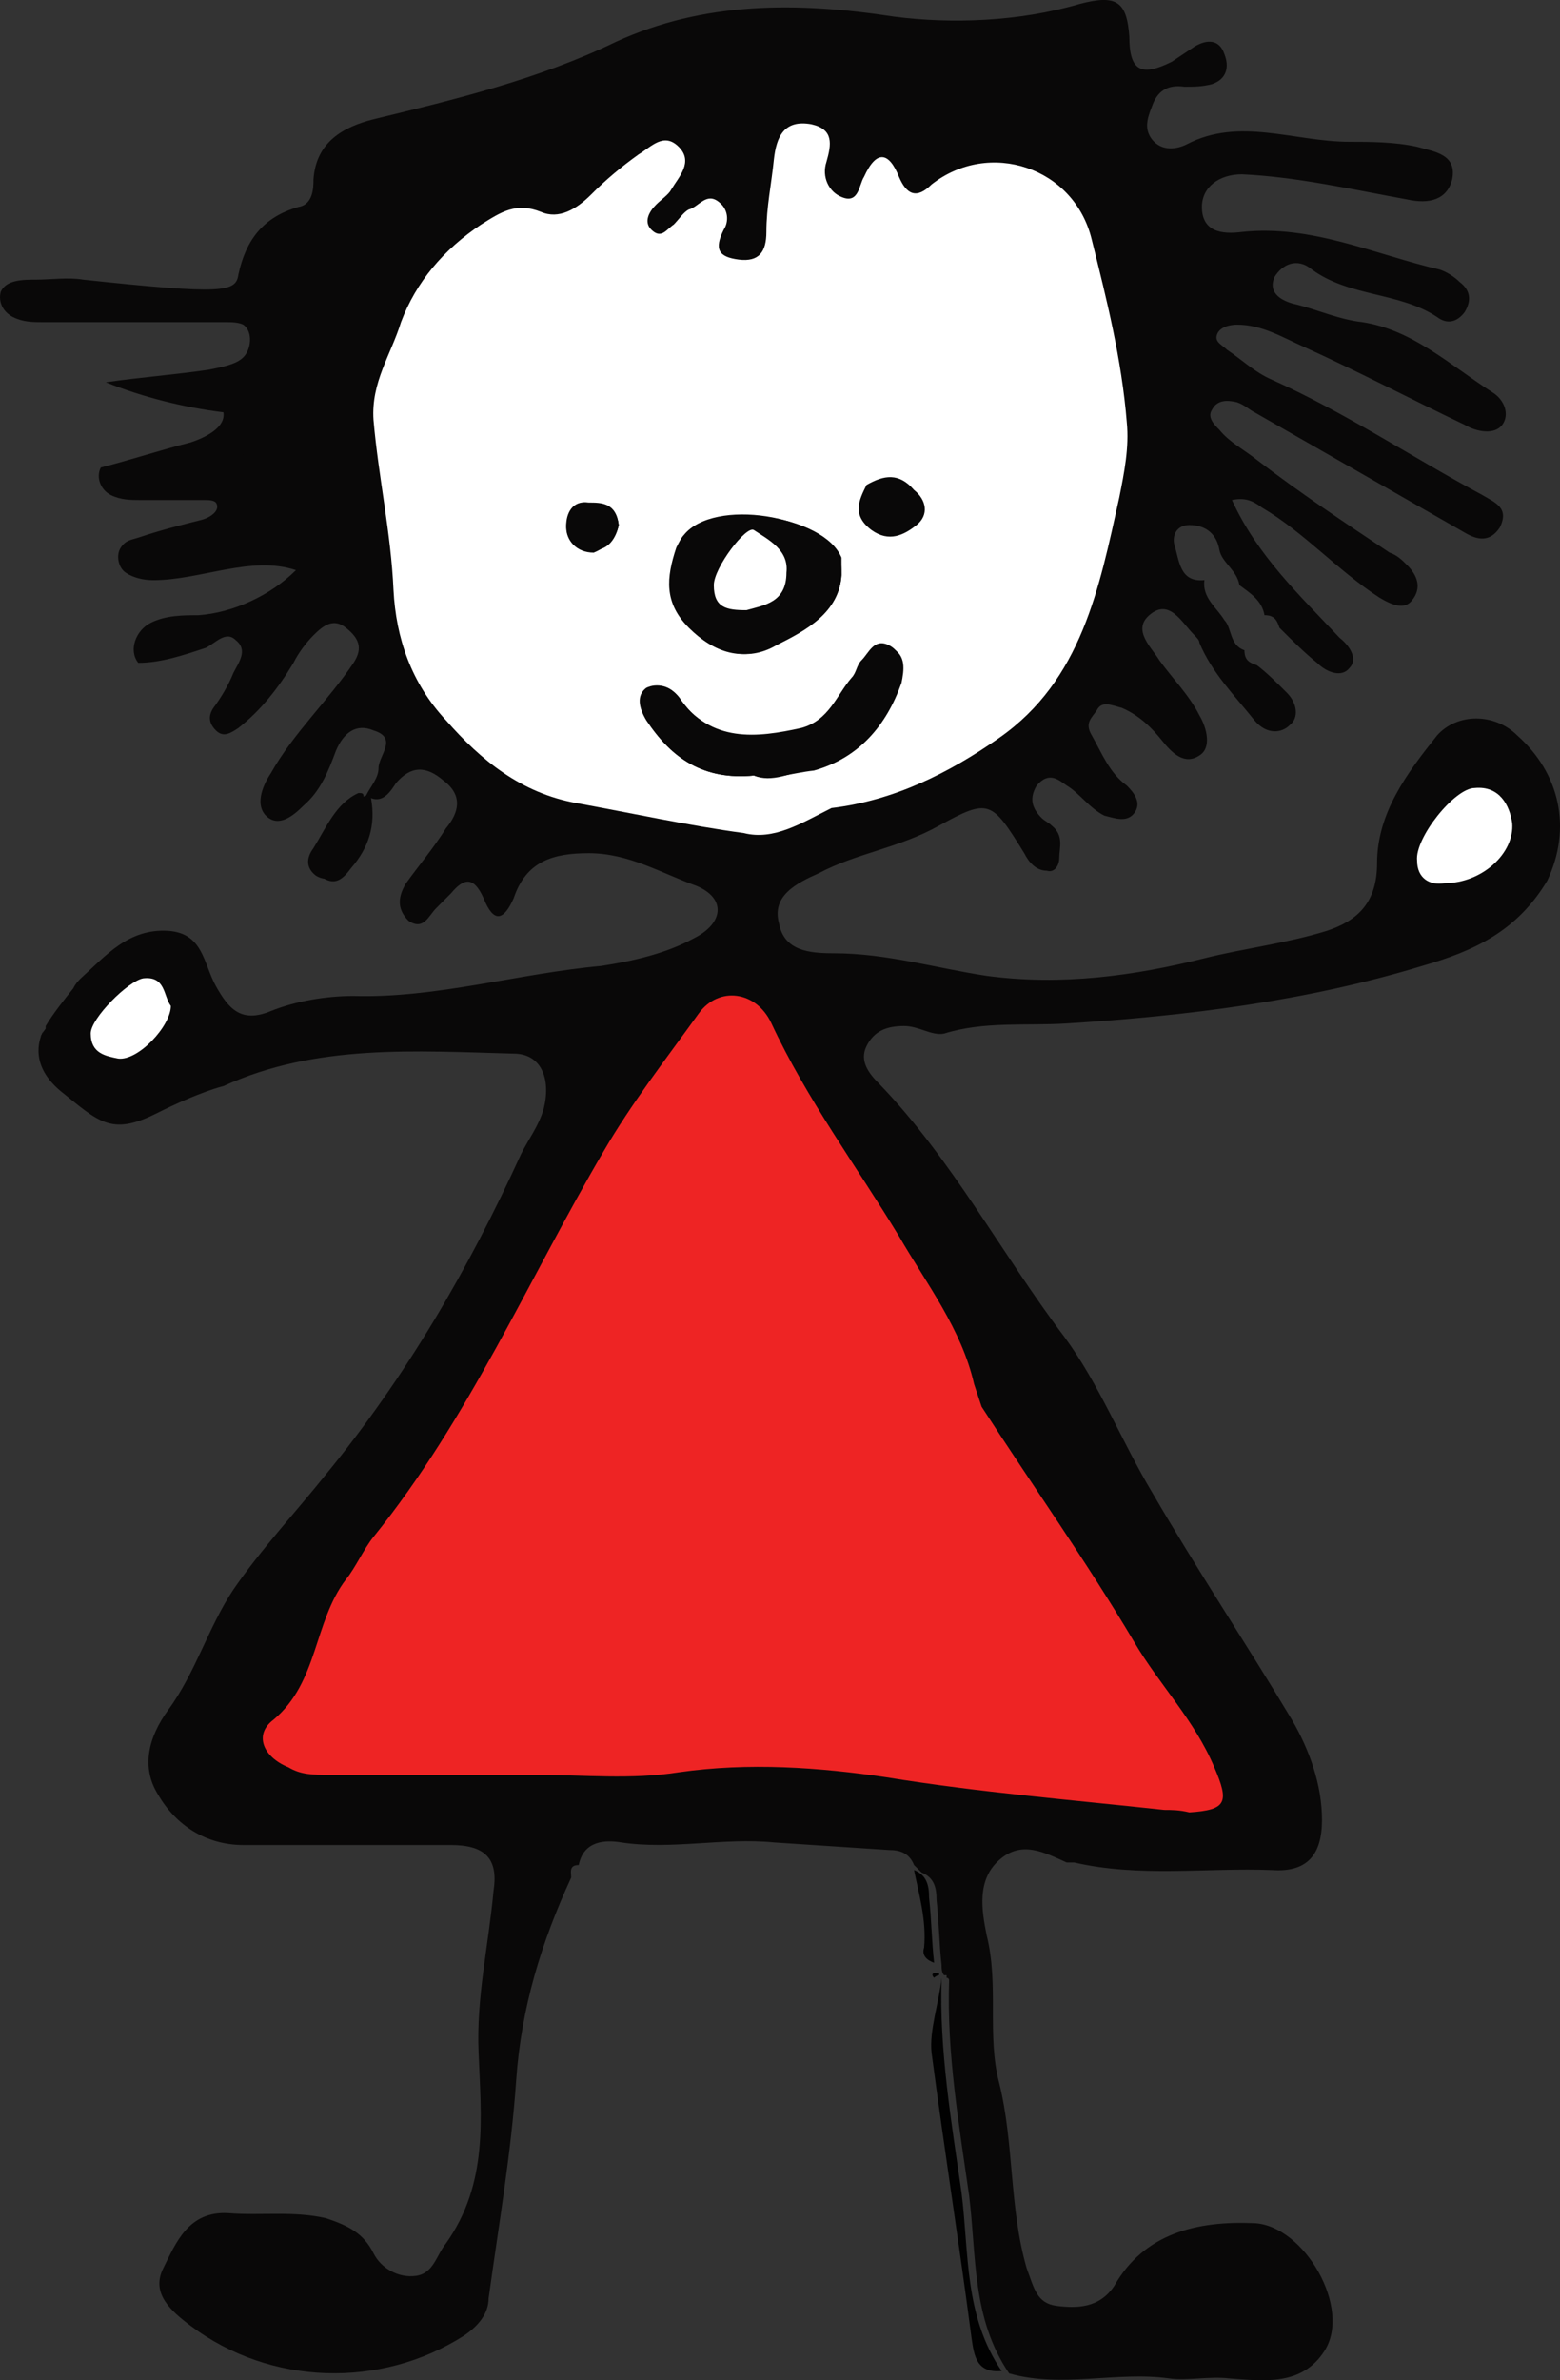
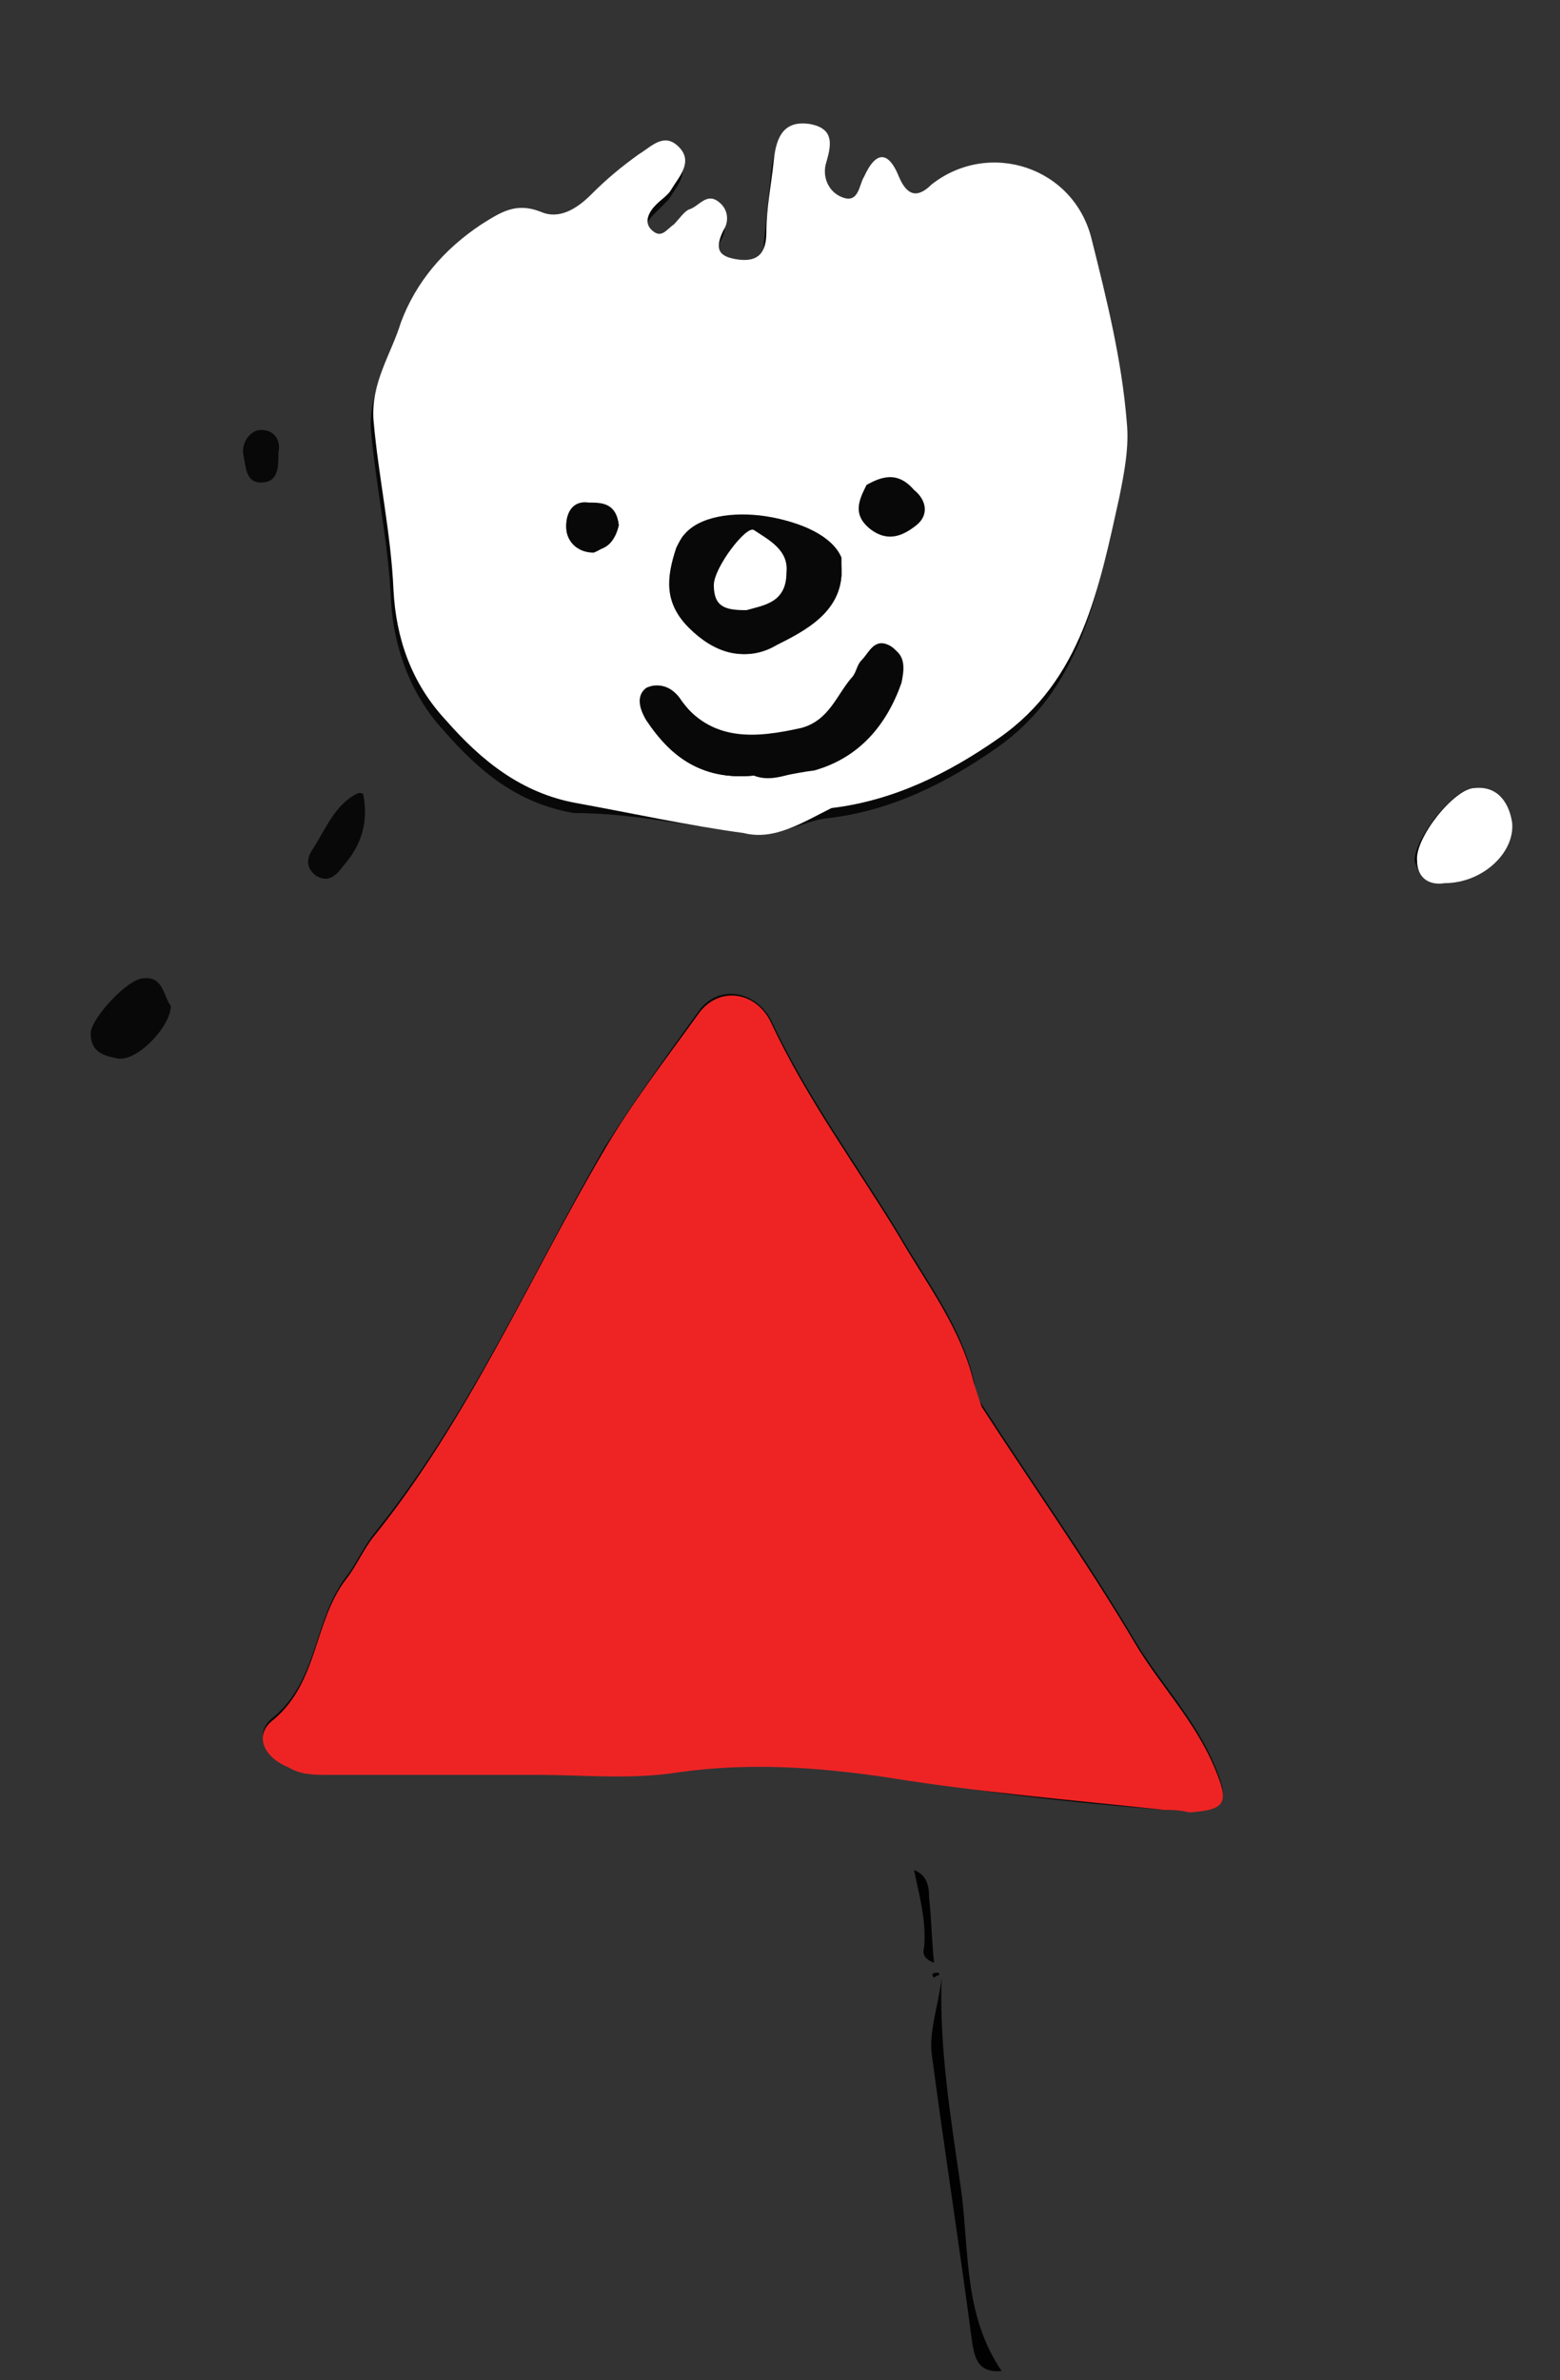
<svg xmlns="http://www.w3.org/2000/svg" version="1.2" baseProfile="tiny" id="Layer_1" x="0px" y="0px" width="84.106px" height="128.225px" viewBox="0 0 84.106 128.225" xml:space="preserve">
  <rect x="0" y="0" width="84.106" height="128.225" fill="#333333" stroke="none" />
  <g id="Ebene_1_Kopie">
-     <path fill="#090808" d="M81.797,39.615c-1.214-1.211-3.237-1.211-4.316,0c-1.619,2.027-3.237,4.185-3.237,6.883   c0,2.159-1.08,3.106-2.701,3.645c-2.159,0.672-4.451,0.942-6.609,1.48c-3.777,0.947-7.689,1.487-11.74,0.947   c-2.698-0.407-5.396-1.216-8.229-1.216c-1.349,0-2.697-0.132-2.967-1.619c-0.405-1.48,0.943-2.159,2.157-2.698   c2.023-1.079,4.317-1.35,6.475-2.56c2.699-1.487,2.834-1.35,4.588,1.481c0.27,0.539,0.675,0.947,1.218,0.947   c0.403,0.131,0.673-0.27,0.673-0.678c0-0.54,0.271-1.211-0.404-1.75c-0.135-0.138-0.404-0.27-0.543-0.408   c-0.54-0.54-0.674-1.079-0.269-1.75c0.677-0.81,1.216-0.271,1.622,0c0.674,0.401,1.213,1.21,2.021,1.619   c0.54,0.131,1.216,0.401,1.62-0.139c0.405-0.54,0-1.079-0.404-1.48c-0.944-0.678-1.351-1.758-1.89-2.705   c-0.404-0.671,0-0.941,0.27-1.349c0.27-0.54,0.81-0.27,1.35-0.132c0.943,0.401,1.619,1.079,2.158,1.75   c0.54,0.677,1.214,1.356,2.023,0.816c0.675-0.407,0.404-1.487,0-2.165c-0.539-1.079-1.483-2.021-2.159-2.968   c-0.403-0.671-1.482-1.619-0.539-2.428c1.08-0.94,1.753,0.408,2.429,1.079c0.134,0.138,0.27,0.27,0.27,0.408   c0.675,1.619,1.889,2.83,2.968,4.179c0.674,0.809,1.483,0.677,1.889,0.27c0.539-0.401,0.404-1.211-0.136-1.75   c-0.539-0.54-1.079-1.079-1.618-1.487c-0.405-0.131-0.674-0.27-0.674-0.809c-0.81-0.27-0.675-1.21-1.08-1.619   c-0.404-0.671-1.214-1.21-1.078-2.158c-1.35,0.138-1.35-1.08-1.618-1.888c-0.136-0.54,0.134-1.079,0.809-1.079   c0.943,0,1.483,0.539,1.618,1.348c0.136,0.678,0.945,1.08,1.079,1.889c0.539,0.407,1.215,0.81,1.35,1.619   c0.539,0,0.674,0.27,0.809,0.678c0.674,0.671,1.35,1.348,2.024,1.888c0.539,0.54,1.352,0.809,1.756,0.27   c0.404-0.408,0.136-1.08-0.54-1.619c-2.161-2.296-4.454-4.454-5.803-7.422c0.675-0.132,1.079,0,1.619,0.408   c2.293,1.349,4.05,3.369,6.344,4.857c0.673,0.401,1.349,0.67,1.753,0.131c0.54-0.671,0.27-1.35-0.271-1.889   c-0.27-0.27-0.54-0.539-0.944-0.671c-2.428-1.62-4.859-3.238-7.152-4.995c-0.674-0.54-1.483-0.947-2.023-1.618   c-0.271-0.271-0.675-0.679-0.404-1.08c0.27-0.539,0.81-0.539,1.35-0.408c0.404,0.138,0.673,0.408,0.943,0.539   c3.776,2.159,7.558,4.323,11.334,6.482c0.675,0.401,1.351,0.54,1.89-0.271c0.539-1.079-0.271-1.349-0.944-1.756   c-3.777-2.027-7.42-4.456-11.335-6.206c-0.944-0.408-1.618-1.079-2.428-1.619c-0.27-0.269-0.676-0.408-0.54-0.809   c0.135-0.407,0.675-0.539,1.08-0.539c1.349,0,2.427,0.671,3.642,1.21c2.97,1.349,5.804,2.836,8.636,4.185   c0.675,0.401,1.619,0.54,2.023,0c0.405-0.54,0.136-1.349-0.539-1.757c-2.294-1.481-4.316-3.369-7.014-3.777   c-1.216-0.132-2.432-0.672-3.512-0.942c-0.674-0.137-1.619-0.54-1.214-1.486c0.404-0.672,1.214-1.081,2.022-0.403   c2.027,1.481,4.726,1.211,6.749,2.561c0.54,0.408,1.079,0.27,1.483-0.27c0.405-0.671,0.271-1.21-0.27-1.619   c-0.27-0.269-0.674-0.539-1.079-0.672c-3.507-0.809-6.884-2.428-10.659-2.026c-1.079,0.139-2.159,0-2.159-1.349   c0-1.079,0.944-1.756,2.159-1.756c2.967,0.138,5.938,0.816,8.905,1.355c1.214,0.27,2.159,0,2.429-1.079   c0.27-1.355-0.944-1.488-1.889-1.758c-1.214-0.269-2.563-0.269-3.643-0.269c-2.971,0-5.938-1.349-8.771,0.132   c-0.54,0.27-1.35,0.407-1.889-0.27c-0.405-0.539-0.271-1.079,0-1.75c0.27-0.809,0.81-1.216,1.753-1.079c0.54,0,0.944,0,1.484-0.137   c0.81-0.27,0.944-0.942,0.674-1.62c-0.27-0.809-0.944-0.809-1.618-0.4c-0.404,0.269-0.81,0.539-1.214,0.809   c-1.618,0.81-2.294,0.54-2.294-1.349c-0.134-1.888-0.674-2.296-2.697-1.757c-3.241,0.948-6.883,1.08-9.986,0.678   C42.94,0.088,37.946,0.088,33.225,2.246c-4.183,2.021-8.636,3.099-13.088,4.179c-1.618,0.408-3.102,1.217-3.237,3.244   c0,0.401,0,1.349-0.81,1.48c-1.889,0.541-2.833,1.758-3.238,3.646c-0.134,0.941-0.809,1.079-8.365,0.27   c-0.81-0.137-1.755,0-2.563,0c-0.675,0-1.618,0-1.889,0.671c-0.134,0.54,0.135,1.08,0.675,1.349c0.539,0.27,1.079,0.27,1.618,0.27   c3.237,0,6.61,0,9.852,0c0.27,0,0.673,0,0.943,0.138c0.54,0.401,0.405,1.348,0,1.75c-0.404,0.408-1.217,0.54-1.892,0.678   c-1.888,0.271-3.642,0.402-5.53,0.672c2.023,0.809,4.182,1.349,6.343,1.618c0.136,0.81-0.948,1.349-1.757,1.619   c-1.618,0.407-3.237,0.947-4.854,1.355c-0.271,0.54,0,1.211,0.538,1.481c0.539,0.27,1.079,0.27,1.619,0.27c1.079,0,2.293,0,3.372,0   c0.273,0,0.542,0,0.678,0.138c0.27,0.401-0.27,0.81-0.813,0.941c-1.08,0.271-2.158,0.54-3.373,0.948   c-0.404,0.131-0.674,0.131-0.944,0.54c-0.269,0.402-0.135,1.079,0.271,1.349c0.404,0.27,0.944,0.401,1.483,0.401   c2.563,0,5.265-1.348,7.691-0.539c-1.349,1.349-3.371,2.296-5.263,2.428c-0.81,0-1.754,0-2.563,0.408   c-0.81,0.401-1.215,1.48-0.675,2.158c1.215,0,2.429-0.408,3.642-0.81c0.544-0.269,1.084-0.947,1.623-0.407   c0.674,0.54,0.134,1.217-0.135,1.757c-0.271,0.67-0.675,1.349-1.08,1.888c-0.269,0.401-0.269,0.81,0.136,1.211   c0.404,0.408,0.81,0.138,1.213-0.132c1.214-0.947,2.159-2.158,2.969-3.507c0.27-0.54,0.675-1.079,1.079-1.487   c0.539-0.539,1.079-0.941,1.754-0.4c0.674,0.539,0.943,1.078,0.405,1.888c-1.351,2.021-3.238,3.777-4.453,5.936   c-0.54,0.809-0.809,1.756-0.27,2.296c0.675,0.671,1.484,0,2.023-0.54c0.944-0.81,1.349-1.888,1.755-2.968   c0.404-0.947,1.077-1.487,2.022-1.085c1.349,0.408,0.271,1.355,0.271,2.027c0,0.54-0.405,0.948-0.676,1.487   c-1.348,0.54-1.753,1.889-2.428,2.968c-0.404,0.54-0.404,1.08,0.135,1.481c0.676,0.407,1.08,0,1.484-0.541   c0.944-1.08,1.349-2.29,1.079-3.776c0.675,0.269,1.078-0.402,1.349-0.81c0.811-0.941,1.619-0.941,2.563-0.132   c1.079,0.81,0.81,1.75,0.135,2.56c-0.675,1.079-1.483,2.027-2.158,2.968c-0.405,0.678-0.54,1.35,0.135,2.027   c0.809,0.539,1.079-0.27,1.484-0.677c0.27-0.27,0.539-0.54,0.809-0.81c0.675-0.809,1.215-0.942,1.754,0.27   c0.539,1.349,1.079,1.217,1.621,0c0.676-2.021,2.159-2.428,4.049-2.428c2.157,0,3.911,1.079,5.799,1.756   c1.619,0.671,1.484,2.021-0.135,2.83c-1.483,0.81-3.238,1.217-4.991,1.487c-4.451,0.402-8.905,1.75-13.356,1.619   c-1.484,0-3.104,0.27-4.453,0.809c-1.617,0.677-2.293-0.138-2.971-1.349c-0.674-1.218-0.674-2.836-2.563-2.968   c-2.159-0.138-3.372,1.349-4.722,2.561c-0.135,0.137-0.27,0.27-0.404,0.539c-0.54,0.678-1.079,1.349-1.484,2.026c0,0,0,0,0,0.138   c-0.405,0.541-0.27,0.541-0.135,0.132c-0.271,0.54-0.675,1.889,0.944,3.238c2.023,1.619,2.698,2.428,5.126,1.217   c2.429-1.217,3.646-1.487,3.646-1.487c4.992-2.291,10.388-1.888,15.65-1.751c1.484,0,2.024,1.349,1.619,2.968   c-0.271,0.941-0.809,1.619-1.213,2.428c-2.837,6.206-6.209,12.008-10.525,17.267c-1.62,2.026-3.509,4.047-4.991,6.205   c-1.353,2.026-2.026,4.454-3.511,6.48c-1.079,1.481-1.483,3.101-0.539,4.588c0.943,1.618,2.562,2.697,4.589,2.697   c3.777,0,7.419,0,11.196,0c1.754,0,2.563,0.671,2.293,2.428c-0.269,2.969-0.944,5.804-0.809,8.772   c0.135,3.506,0.54,7.014-1.754,10.252c-0.539,0.677-0.675,1.619-1.618,1.756c-0.945,0.133-1.89-0.407-2.294-1.217   c-0.54-1.08-1.349-1.48-2.563-1.889c-1.754-0.401-3.509-0.131-5.262-0.27c-2.161-0.132-2.836,1.619-3.51,2.968   c-0.675,1.349,0.404,2.296,1.483,3.106c4.319,3.236,10.255,3.368,14.707,0.539c0.81-0.539,1.35-1.218,1.35-2.027   c0.539-3.908,1.217-7.824,1.486-11.739c0.271-3.908,1.349-7.416,2.968-10.929c0-0.27-0.135-0.672,0.405-0.672   c0.27-1.35,1.483-1.35,2.293-1.218c2.698,0.409,5.53-0.27,8.229,0c2.027,0.139,4.185,0.271,6.208,0.409   c0.54,0,1.08,0.131,1.349,0.809c0.137,0.132,0.271,0.27,0.405,0.402c0.675,0.27,0.809,0.809,0.809,1.485   c0.135,1.218,0.135,2.297,0.271,3.509c0,0.137,0,0.408,0.134,0.539h0.136v0.139c0.135,0,0.135,0.131,0.135,0.131   c-0.135,3.916,0.541,7.824,1.08,11.607c0.404,3.237,0.134,6.607,2.158,9.574c2.833,0.81,5.804-0.131,8.637,0.271   c0.944,0.138,2.158-0.132,3.237,0c1.889,0.138,3.91,0.407,5.125-1.481c1.484-2.296-1.078-6.744-3.776-6.883   c-3.104-0.132-5.936,0.539-7.555,3.376c-0.809,1.211-2.026,1.211-3.105,1.079c-1.078-0.139-1.215-0.947-1.618-2.026   c-0.944-3.237-0.675-6.745-1.483-9.983c-0.676-2.564,0-5.264-0.676-7.961c-0.27-1.35-0.539-2.969,0.676-4.047   c1.213-1.08,2.428-0.408,3.641,0.131c0.136,0,0.271,0,0.405,0c3.51,0.811,7.152,0.271,10.66,0.408   c1.888,0.133,2.698-0.809,2.698-2.697c0-1.891-0.675-3.777-1.62-5.396c-2.427-4.047-5.126-8.1-7.553-12.278   c-1.619-2.698-2.833-5.804-4.726-8.364c-3.372-4.455-6.069-9.58-9.981-13.627c-0.54-0.54-1.079-1.217-0.675-2.026   c0.405-0.811,1.079-1.08,2.023-1.08c0.81,0,1.484,0.54,2.157,0.408c2.16-0.677,4.453-0.408,6.61-0.546   c6.479-0.401,12.953-1.21,19.163-3.099c2.832-0.81,5.125-1.889,6.744-4.587C84.766,44.609,84.09,41.642,81.797,39.615z" />
    <path fill="#090808" d="M62.774,97.501c0.404,0,0.942,0,1.349,0c2.023-0.138,2.158-0.54,1.348-2.428   c-1.078-2.566-2.968-4.456-4.315-6.746c-2.564-4.322-5.535-8.501-8.232-12.687c-0.27-0.401-0.404-0.809-0.404-1.211   c-0.676-2.973-2.563-5.401-4.047-7.961c-2.294-3.777-4.991-7.422-6.88-11.469c-0.81-1.619-2.837-2.026-3.915-0.54   c-1.754,2.428-3.509,4.857-5.127,7.422c-4.046,7.015-7.283,14.438-12.413,20.774c-0.54,0.678-0.945,1.619-1.483,2.297   c-1.754,2.295-1.484,5.533-3.912,7.554c-1.079,0.809-0.54,2.026,0.809,2.566c0.676,0.271,1.485,0.401,2.158,0.401   c3.777,0,7.42,0,11.201,0c2.563,0,5.259,0.27,7.688-0.131c3.776-0.541,7.557-0.271,11.199,0.269   C52.653,96.554,57.647,97.094,62.774,97.501z" />
    <path fill="#090808" d="M40.104,44.879c1.622,0.408,3.105-0.671,4.59-0.81c3.372-0.401,6.34-1.888,9.037-3.776   c4.456-3.106,5.399-8.094,6.479-12.951c0.27-1.349,0.54-2.704,0.404-4.054c-0.404-3.369-1.215-6.606-1.889-9.844   c-0.944-3.914-5.534-5.534-8.637-2.967c-0.943,0.67-1.349,0.539-1.754-0.408c-0.539-1.349-1.213-1.486-1.888,0   c-0.271,0.408-0.271,1.487-1.214,1.079c-0.675-0.27-1.08-1.079-0.81-1.888c0.27-0.948,0.405-1.757-0.81-2.026   c-1.349-0.27-1.889,0.676-2.023,1.888c-0.135,1.355-0.271,2.566-0.404,3.915c0,1.079-0.405,1.619-1.487,1.486   c-1.079-0.138-1.349-0.678-0.809-1.618c0.269-0.409,0.269-1.08-0.271-1.488c-0.675-0.54-1.08,0.271-1.619,0.408   c-0.27,0.132-0.54,0.54-0.809,0.81c-0.404,0.27-0.675,0.94-1.215,0.27c-0.404-0.409-0.135-0.948,0.271-1.35   c0.27-0.27,0.54-0.54,0.809-0.81c0.404-0.677,1.214-1.486,0.404-2.296c-0.809-0.677-1.483,0-2.157,0.402   c-0.945,0.678-1.755,1.487-2.563,2.165c-0.811,0.672-1.755,1.211-2.7,0.941c-1.349-0.54-2.156,0-3.236,0.678   c-2.026,1.349-3.511,3.099-4.32,5.257c-0.539,1.757-1.618,3.238-1.483,5.265c0.27,3.105,0.944,6.073,1.078,9.172   c0.136,2.565,1.081,5.126,2.834,7.014c1.892,2.165,3.915,3.915,7.018,4.455C34.035,43.8,37.138,44.478,40.104,44.879z" />
    <path fill="#090808" d="M77.885,47.577c2.024,0,3.778-1.618,3.508-3.237c-0.135-1.08-0.539-2.021-2.023-1.889   c-1.079,0.138-3.104,2.698-3.104,3.915C76.536,47.308,77.075,47.715,77.885,47.577z" />
    <path fill="#090808" d="M9.21,54.19c-0.407-0.539-0.407-1.619-1.486-1.486c-0.811,0-2.833,2.158-2.833,2.967   c0,1.085,0.81,1.217,1.483,1.355C7.453,57.158,9.21,55.269,9.21,54.19z" />
    <path fill="#090808" d="M15.011,24.369c0.135-0.54-0.135-1.21-0.945-1.21c-0.538,0-1.077,0.67-0.943,1.348   c0.135,0.678,0.135,1.488,0.943,1.488C15.011,25.994,15.011,25.185,15.011,24.369z" />
    <path fill="#010101" d="M50.765,106.543c-0.136,3.908,0.54,7.824,1.078,11.601c0.406,3.237,0.136,6.613,2.159,9.581   c-1.349,0.131-1.483-0.811-1.619-1.758c-0.673-5.125-1.484-10.252-2.157-15.377C50.09,109.374,50.629,107.892,50.765,106.543z" />
    <path fill="#010101" d="M49.28,100.739c0.676,0.27,0.81,0.81,0.81,1.482c0.136,1.216,0.136,2.295,0.271,3.513   c-0.404-0.139-0.675-0.407-0.54-0.81C49.956,103.437,49.551,102.087,49.28,100.739z" />
    <path fill="#010101" d="M50.494,106.274h0.135v0.131c-0.135,0-0.269,0.139-0.269,0.139   C50.226,106.405,50.226,106.274,50.494,106.274z" />
    <path fill="#EE2424" d="M62.774,97.501c-4.992-0.54-9.986-0.947-14.978-1.757c-3.643-0.539-7.423-0.81-11.199-0.27   c-2.563,0.407-5.126,0.138-7.688,0.138c-3.777,0-7.424,0-11.201,0c-0.809,0-1.482,0-2.158-0.407   c-1.349-0.54-1.888-1.751-0.809-2.561c2.428-2.027,2.158-5.264,3.912-7.561c0.538-0.672,0.943-1.618,1.483-2.29   c5.13-6.343,8.367-13.897,12.413-20.78c1.485-2.56,3.373-4.988,5.127-7.423c1.078-1.48,3.105-1.21,3.915,0.54   c1.889,4.053,4.586,7.692,6.88,11.469c1.484,2.566,3.371,4.994,4.047,7.963c0.135,0.408,0.27,0.81,0.404,1.217   c2.701,4.179,5.668,8.363,8.232,12.682c1.348,2.295,3.237,4.184,4.315,6.744c0.811,1.889,0.676,2.296-1.348,2.428   C63.583,97.501,63.179,97.501,62.774,97.501z" />
    <path fill="#FFFFFF" d="M40.104,44.879c-2.967-0.401-6.069-1.08-9.038-1.619c-2.967-0.539-5.126-2.296-7.018-4.454   c-1.888-2.021-2.698-4.449-2.833-7.015c-0.136-3.1-0.809-6.067-1.079-9.173c-0.135-2.026,0.943-3.508,1.484-5.264   c0.81-2.159,2.293-3.91,4.319-5.258c1.079-0.678,1.889-1.218,3.237-0.678c0.945,0.408,1.889-0.131,2.698-0.94   c0.81-0.816,1.619-1.487,2.563-2.165c0.674-0.402,1.35-1.211,2.158-0.402c0.809,0.81,0,1.62-0.404,2.297   c-0.136,0.27-0.54,0.539-0.81,0.809c-0.405,0.401-0.676,0.941-0.271,1.349c0.54,0.54,0.81,0,1.215-0.27   c0.27-0.27,0.539-0.678,0.81-0.809c0.539-0.139,0.944-0.947,1.617-0.409c0.54,0.409,0.54,1.08,0.271,1.488   c-0.54,1.079-0.271,1.48,0.81,1.619c1.082,0.132,1.486-0.408,1.486-1.487c0-1.349,0.271-2.56,0.405-3.914   c0.135-1.212,0.54-2.159,2.024-1.889c1.213,0.27,1.079,1.079,0.809,2.026c-0.269,0.81,0.135,1.619,0.81,1.889   c0.944,0.408,0.944-0.671,1.214-1.079c0.674-1.488,1.349-1.35,1.889,0c0.404,0.947,0.945,1.216,1.754,0.407   c3.103-2.435,7.692-0.947,8.636,2.968c0.81,3.237,1.619,6.475,1.89,9.844c0.134,1.349-0.136,2.703-0.406,4.052   c-1.078,4.857-2.023,9.844-6.477,12.951c-2.699,1.889-5.667,3.375-9.038,3.777C43.21,44.34,41.727,45.288,40.104,44.879z    M46.718,26.125c-0.404,0.81-0.81,1.619,0.27,2.429c0.944,0.678,1.754,0.269,2.43-0.27c0.673-0.541,0.539-1.35-0.137-1.889   C48.472,25.454,47.662,25.586,46.718,26.125z M45.369,30.981c0-0.401,0-0.671-0.135-0.941c-0.943-2.296-6.749-3.238-8.367-1.217   c-0.135,0.139-0.27,0.409-0.405,0.678c-0.539,1.618-0.673,2.967,0.676,4.317c1.348,1.348,2.97,1.888,4.589,0.94   C43.48,33.819,45.234,33.008,45.369,30.981z M40.646,41.779c0.945,0.402,2.023-0.137,3.104-0.407   c2.427-0.677,3.911-2.296,4.721-4.725c0.134-0.539,0.27-1.48-0.54-1.888c-0.809-0.401-1.079,0.408-1.483,0.809   c-0.271,0.27-0.271,0.678-0.54,0.947c-0.809,0.942-1.214,2.291-2.698,2.698c-2.428,0.54-4.858,0.81-6.612-1.618   c-0.404-0.678-1.214-0.81-1.754-0.54c-0.539,0.401-0.404,1.079,0,1.75C36.193,40.832,37.946,42.049,40.646,41.779z M33.359,28.285   c-0.135-1.08-0.81-1.08-1.617-1.08c-0.945,0-1.215,0.678-1.215,1.217c0,0.672,0.539,1.35,1.483,1.35   C32.686,29.501,33.225,28.962,33.359,28.285z" />
    <path fill="#FFFFFF" d="M77.885,47.577c-0.81,0.138-1.483-0.269-1.483-1.211c-0.136-1.217,2.023-3.915,3.103-3.915   c1.35-0.132,1.889,0.947,2.023,1.889C81.663,45.959,79.909,47.577,77.885,47.577z" />
-     <path fill="#FFFFFF" d="M9.21,54.19c0,1.079-1.757,2.968-2.836,2.836c-0.674-0.138-1.483-0.27-1.483-1.355   c0-0.809,2.022-2.83,2.833-2.967C8.938,52.571,8.803,53.651,9.21,54.19z" />
    <path fill="#090808" d="M45.369,30.981c-0.135,2.027-1.889,2.968-3.508,3.777c-1.618,0.948-3.24,0.408-4.59-0.94   c-1.349-1.35-1.214-2.837-0.674-4.317c0.135-0.27,0.27-0.408,0.404-0.678c1.619-1.888,7.423-1.079,8.367,1.217   C45.369,30.311,45.369,30.581,45.369,30.981z M40.243,32.87c0.944-0.269,2.157-0.401,2.293-2.021c0-1.217-0.944-1.756-1.754-2.295   c-0.405-0.27-2.161,2.026-2.161,2.967C38.485,32.601,39.16,32.87,40.243,32.87z" />
    <path fill="#090808" d="M40.646,41.779c-2.7,0.27-4.453-0.947-5.668-2.835c-0.404-0.677-0.674-1.349,0-1.757   c0.54-0.401,1.35-0.131,1.754,0.54c1.753,2.428,4.05,2.296,6.613,1.618c1.484-0.401,1.889-1.618,2.697-2.698   c0.271-0.269,0.271-0.671,0.54-0.94c0.404-0.408,0.674-1.217,1.483-0.81c0.81,0.402,0.675,1.211,0.539,1.889   c-0.809,2.291-2.292,4.046-4.721,4.725C42.67,41.642,41.592,42.049,40.646,41.779z" />
    <path fill="#090808" d="M33.359,28.285c-0.135,0.677-0.539,1.348-1.349,1.348c-0.944,0.139-1.483-0.539-1.483-1.348   c0-0.541,0.27-1.35,1.215-1.212C32.415,27.073,33.225,27.073,33.359,28.285z" />
    <path fill="#090808" d="M19.597,42.859c0.271,1.481-0.134,2.699-1.078,3.777c-0.404,0.539-0.811,0.941-1.483,0.539   c-0.54-0.408-0.54-0.947-0.136-1.487c0.675-1.079,1.215-2.428,2.428-2.967C19.463,42.721,19.597,42.721,19.597,42.859z" />
    <path fill="#FFFFFF" d="M40.243,32.87c-1.083,0-1.758-0.132-1.758-1.349c0-0.941,1.758-3.237,2.161-2.967   c0.811,0.539,1.89,1.078,1.754,2.295C42.4,32.469,41.188,32.601,40.243,32.87z" />
    <path fill="#090808" d="M46.987,26.396c0.675-0.54,1.349-0.27,2.024,0.138c0.269,1.08-0.136,1.888-1.215,1.751   C46.853,28.151,46.448,27.343,46.987,26.396z" />
  </g>
</svg>